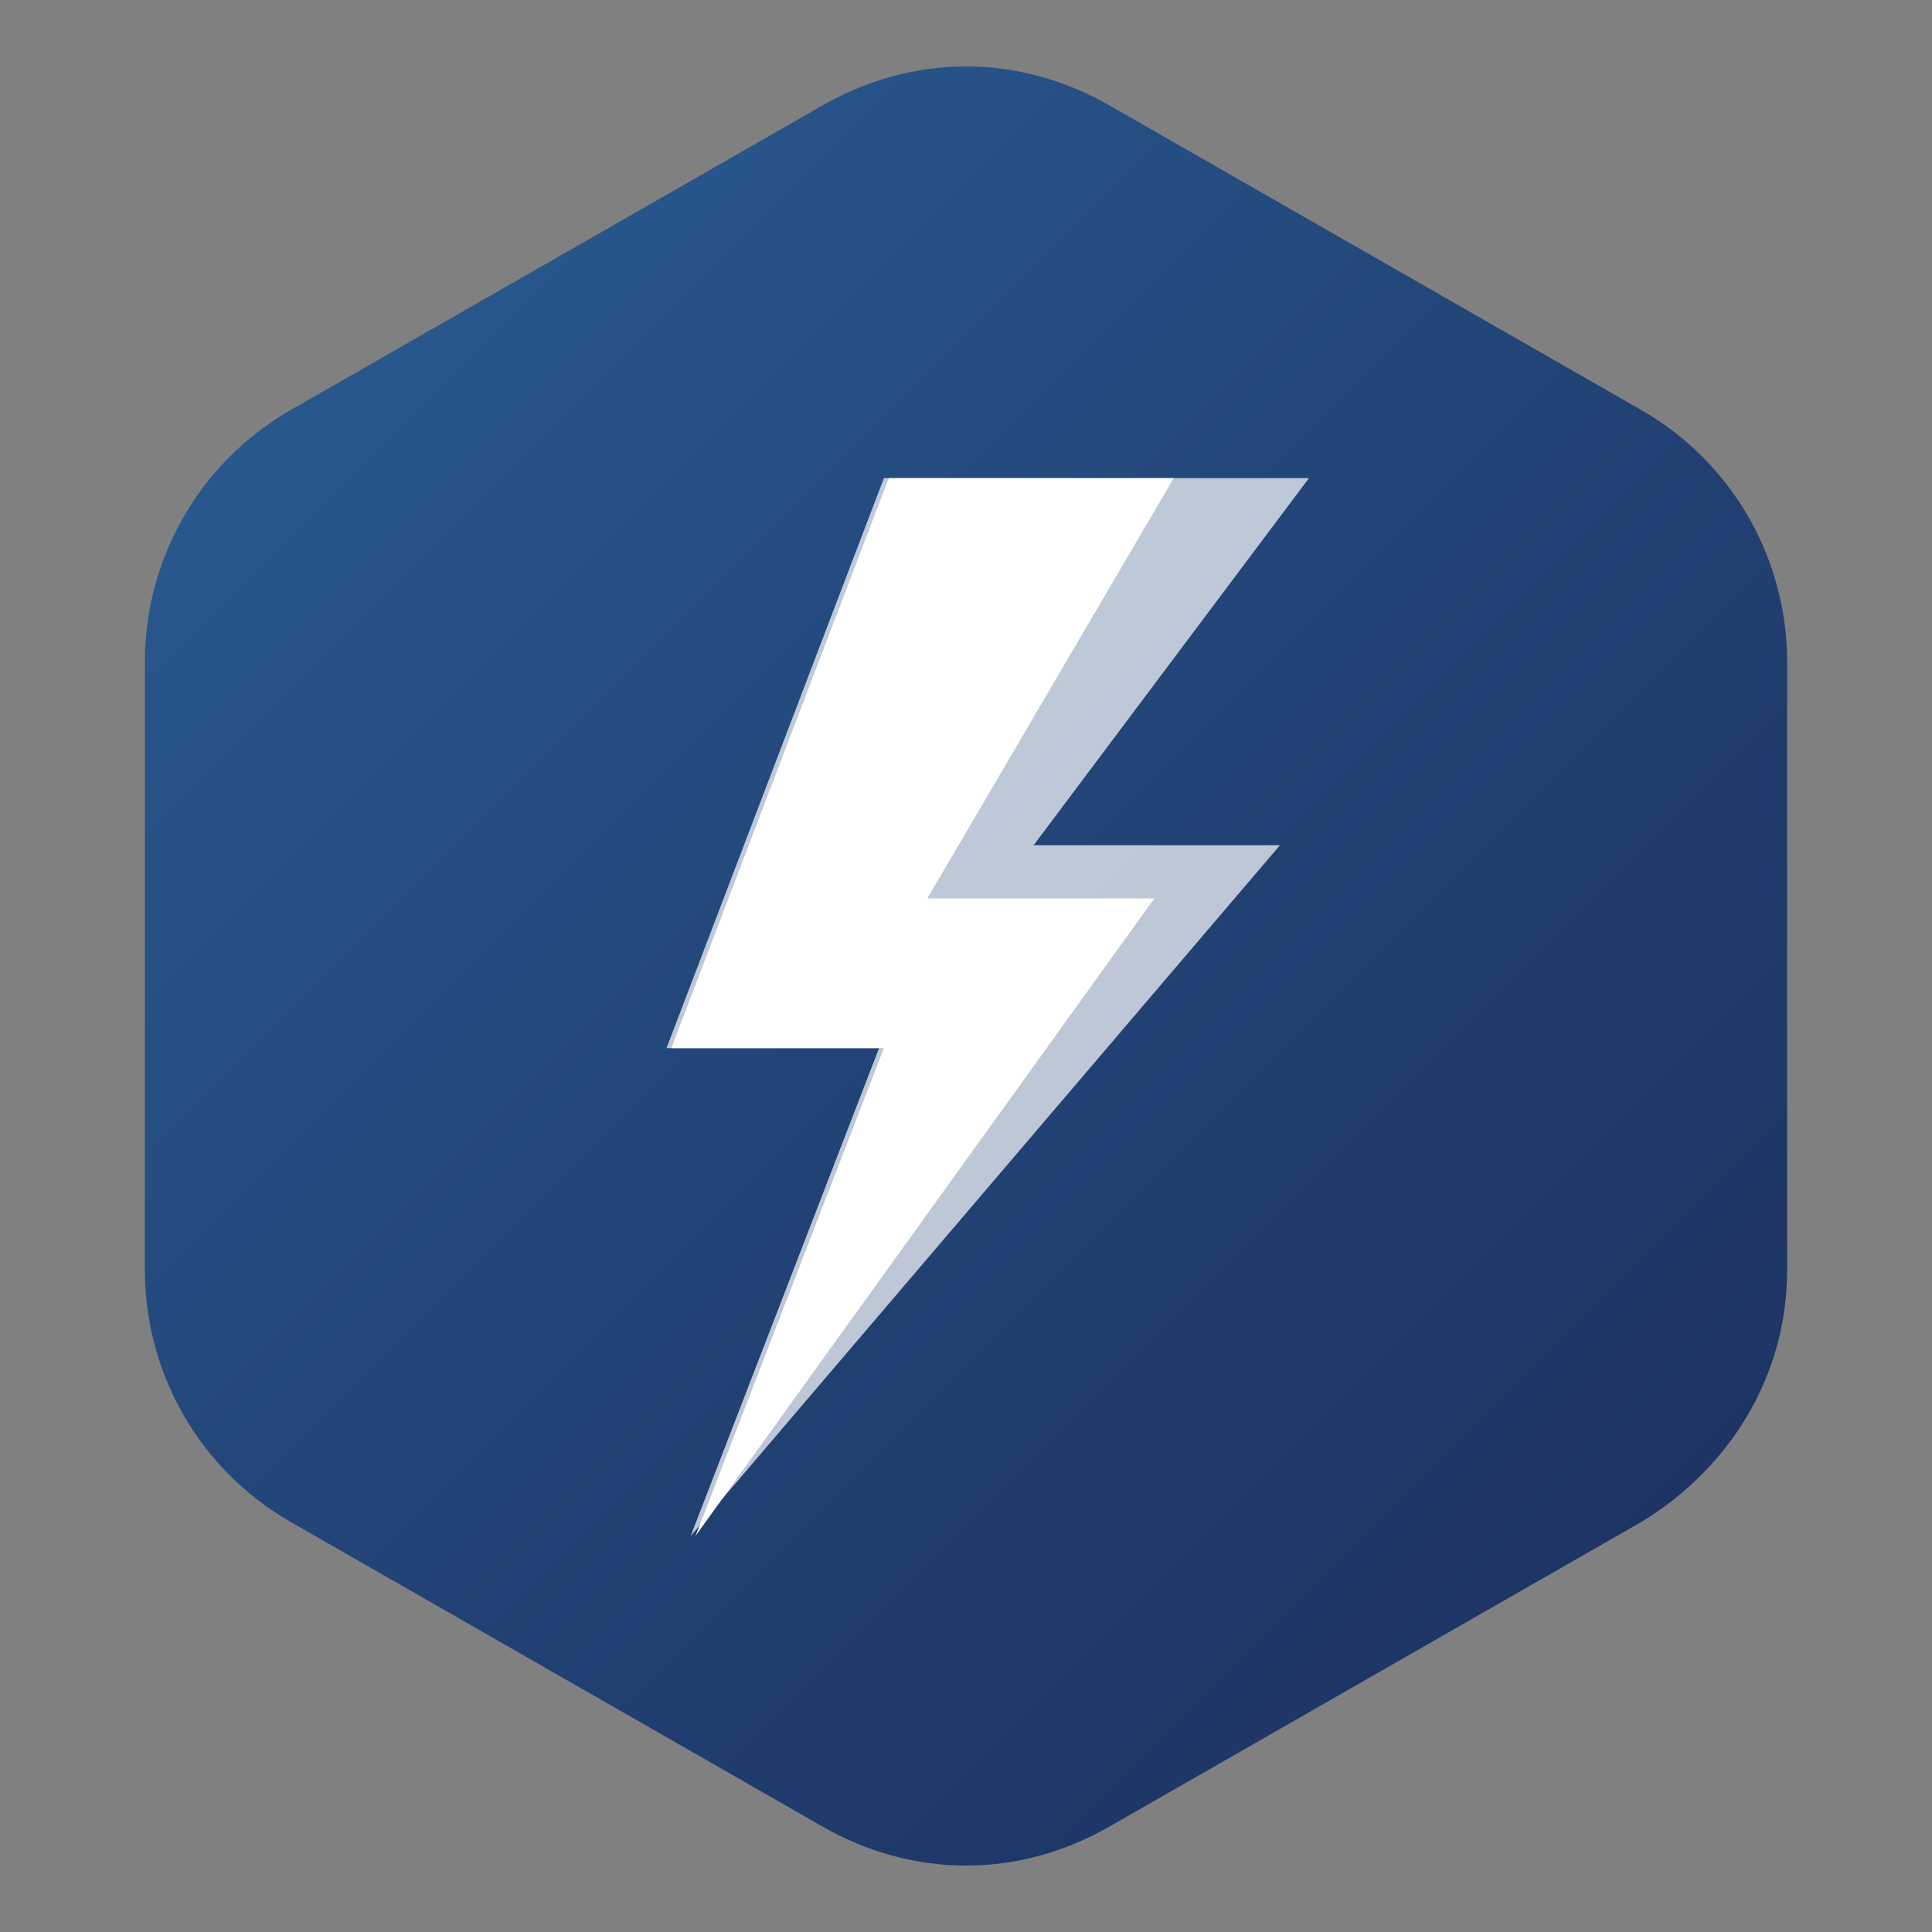
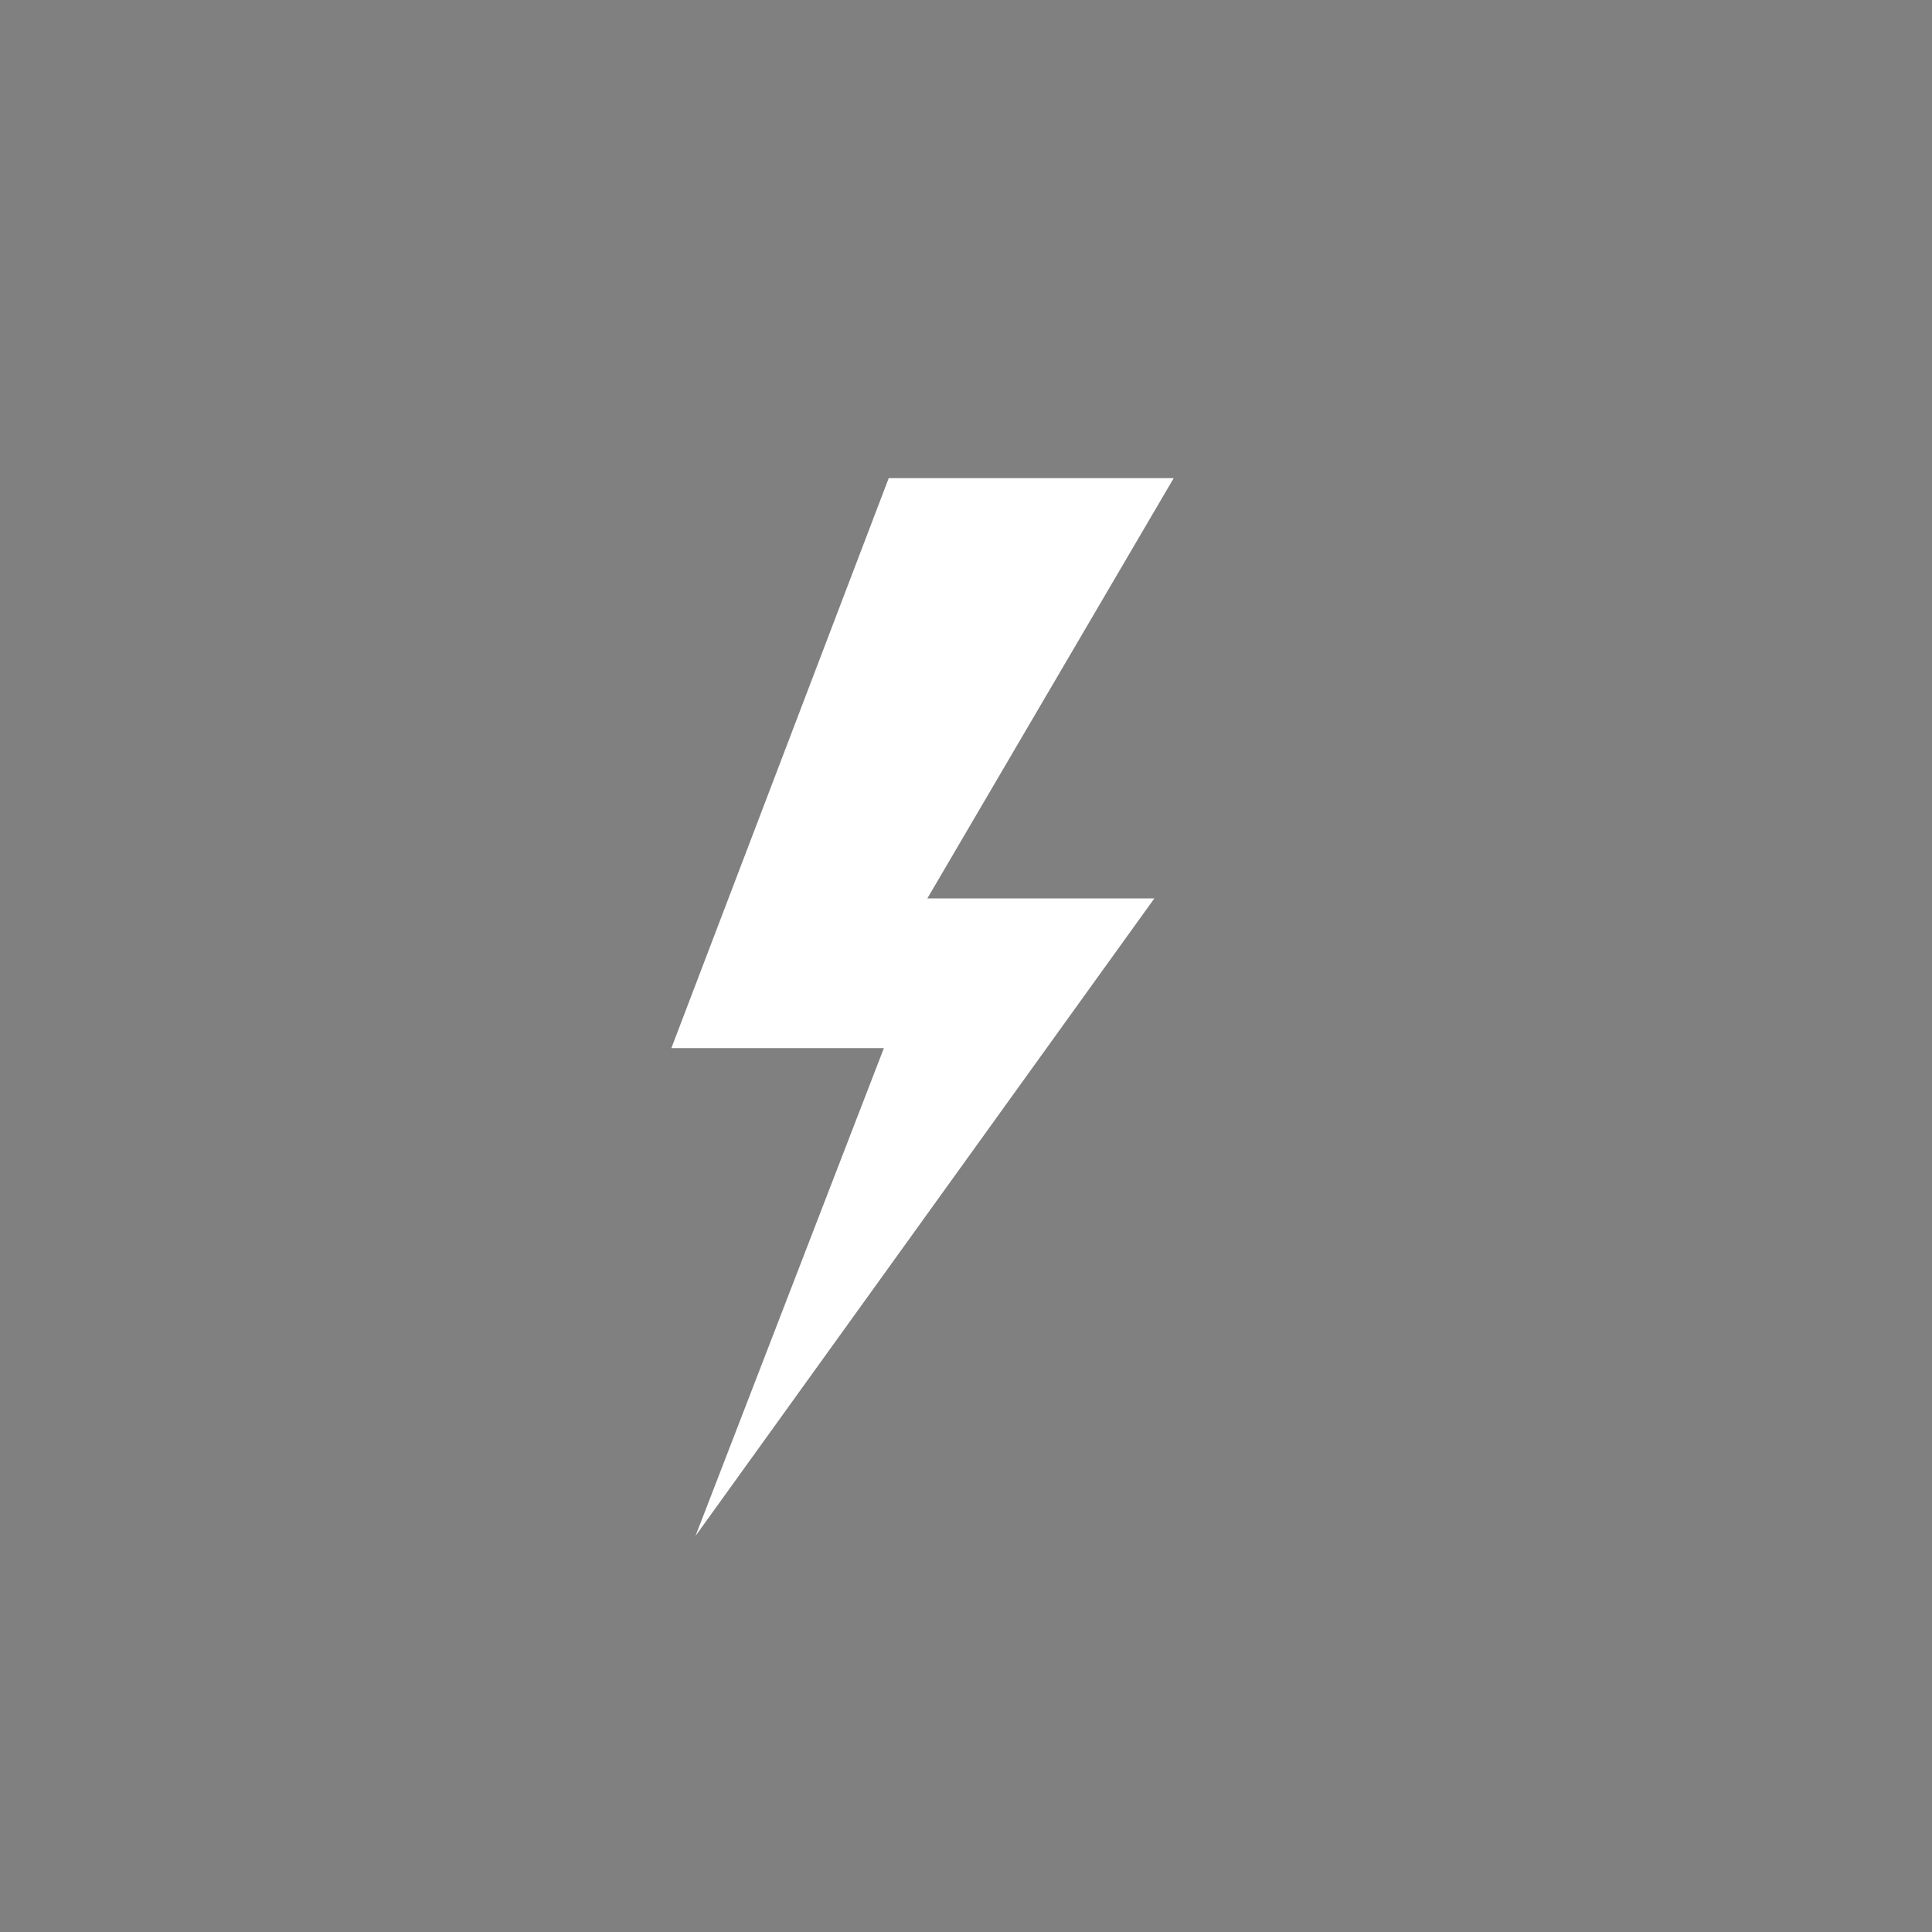
<svg xmlns="http://www.w3.org/2000/svg" version="1.1" id="Layer_1" x="0px" y="0px" viewBox="0 0 40 40" style="enable-background:new 0 0 40 40;" xml:space="preserve">
  <rect x="0" y="0" width="40" height="40" fill="#808080" stroke="none" />
  <style type="text/css">
	.st0{fill:url(#SVGID_1_);}
	.st1{fill:#FFFFFF;fill-opacity:0.704;}
	.st2{fill:#FFFFFF;}
</style>
  <linearGradient id="SVGID_1_" gradientUnits="userSpaceOnUse" x1="774.147" y1="4139.284" x2="799.951" y2="4165.088" gradientTransform="matrix(0 1 1 0 -4132.179 -767.042)">
    <stop offset="1.198745e-03" style="stop-color:#28578E" />
    <stop offset="0.509" style="stop-color:#224376" />
    <stop offset="1" style="stop-color:#1E3464" />
  </linearGradient>
-   <path class="st0" d="M37,26.3V13.7c0-2.1-1.1-4.1-3-5.2L23,2.2c-1.9-1.1-4.1-1.1-6,0L6,8.5c-1.9,1.1-3,3.1-3,5.2v12.6  c0,2.1,1.1,4.1,3,5.2l11,6.3c1.9,1.1,4.1,1.1,6,0l11-6.3C35.8,30.4,37,28.5,37,26.3z" />
  <g>
-     <path class="st1" d="M24.1,9.9h3l-5.7,7.6h5.1L14.3,31.8l3.9-10.1h-4.4l4.5-11.8L24.1,9.9z" />
    <path class="st2" d="M24.1,9.9h0.2l-5.1,8.7h4.7l-9.5,13.2l3.9-10.1h-4.4l4.5-11.8L24.1,9.9z" />
  </g>
</svg>